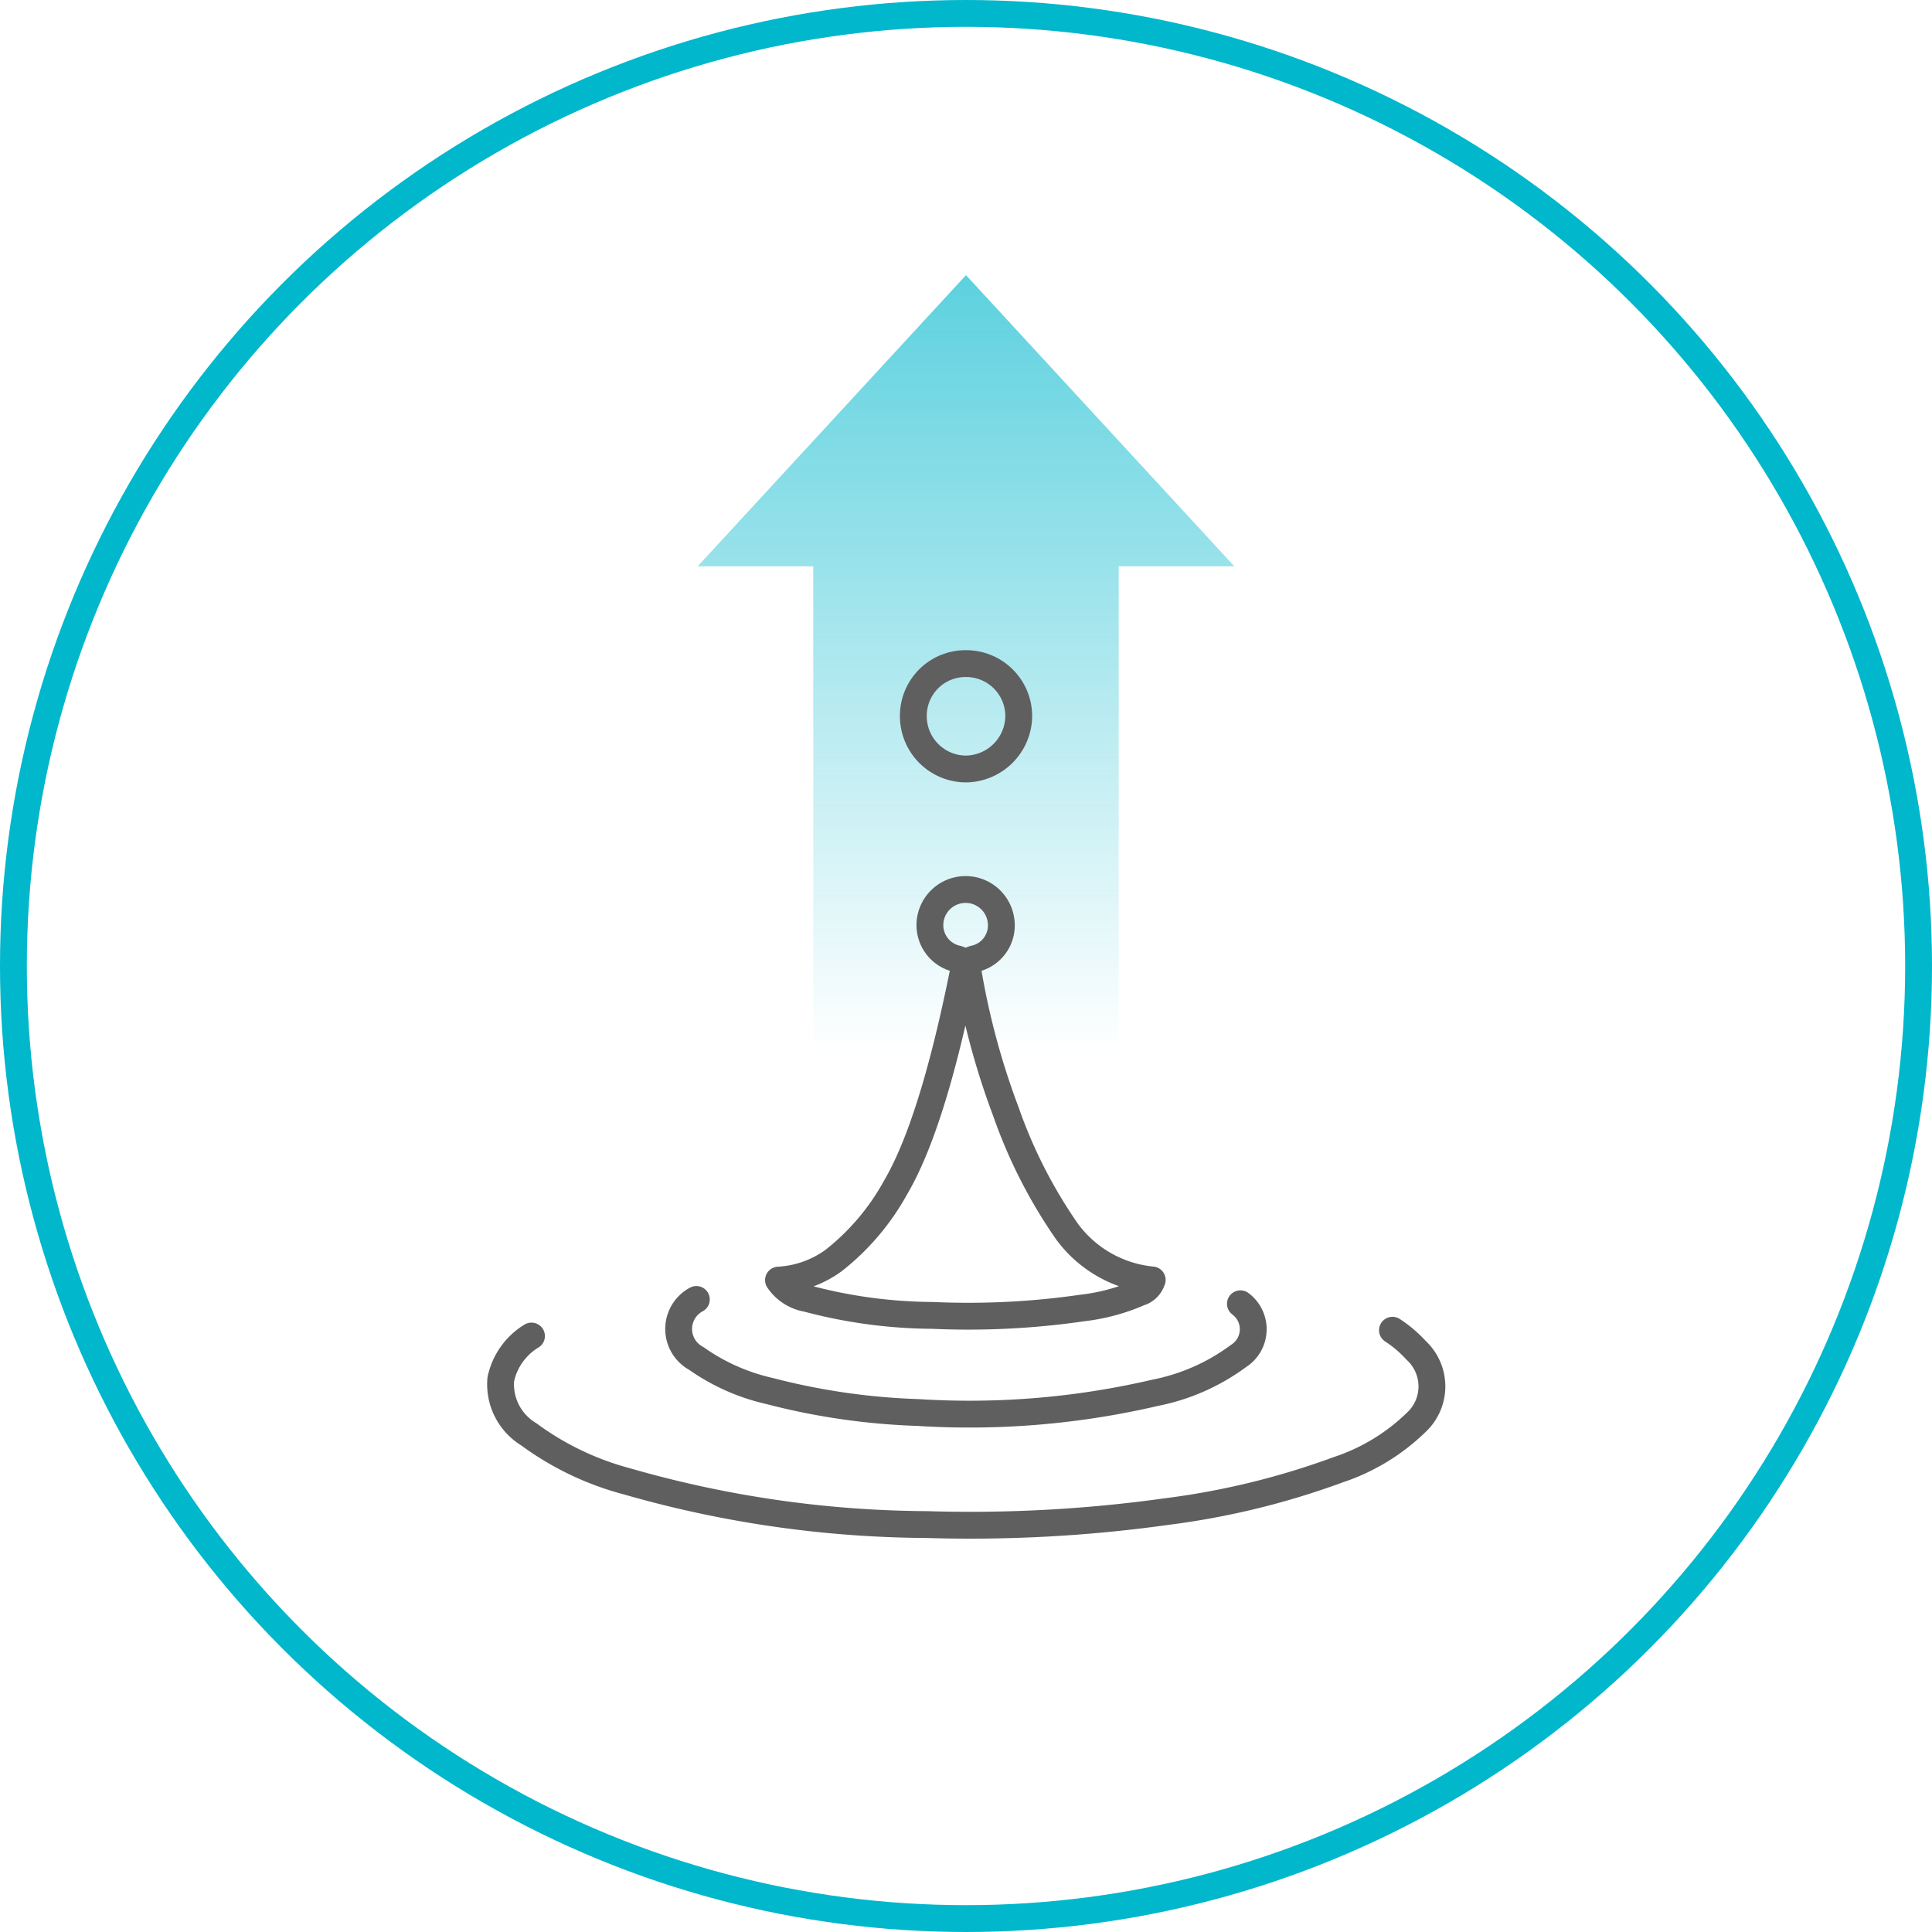
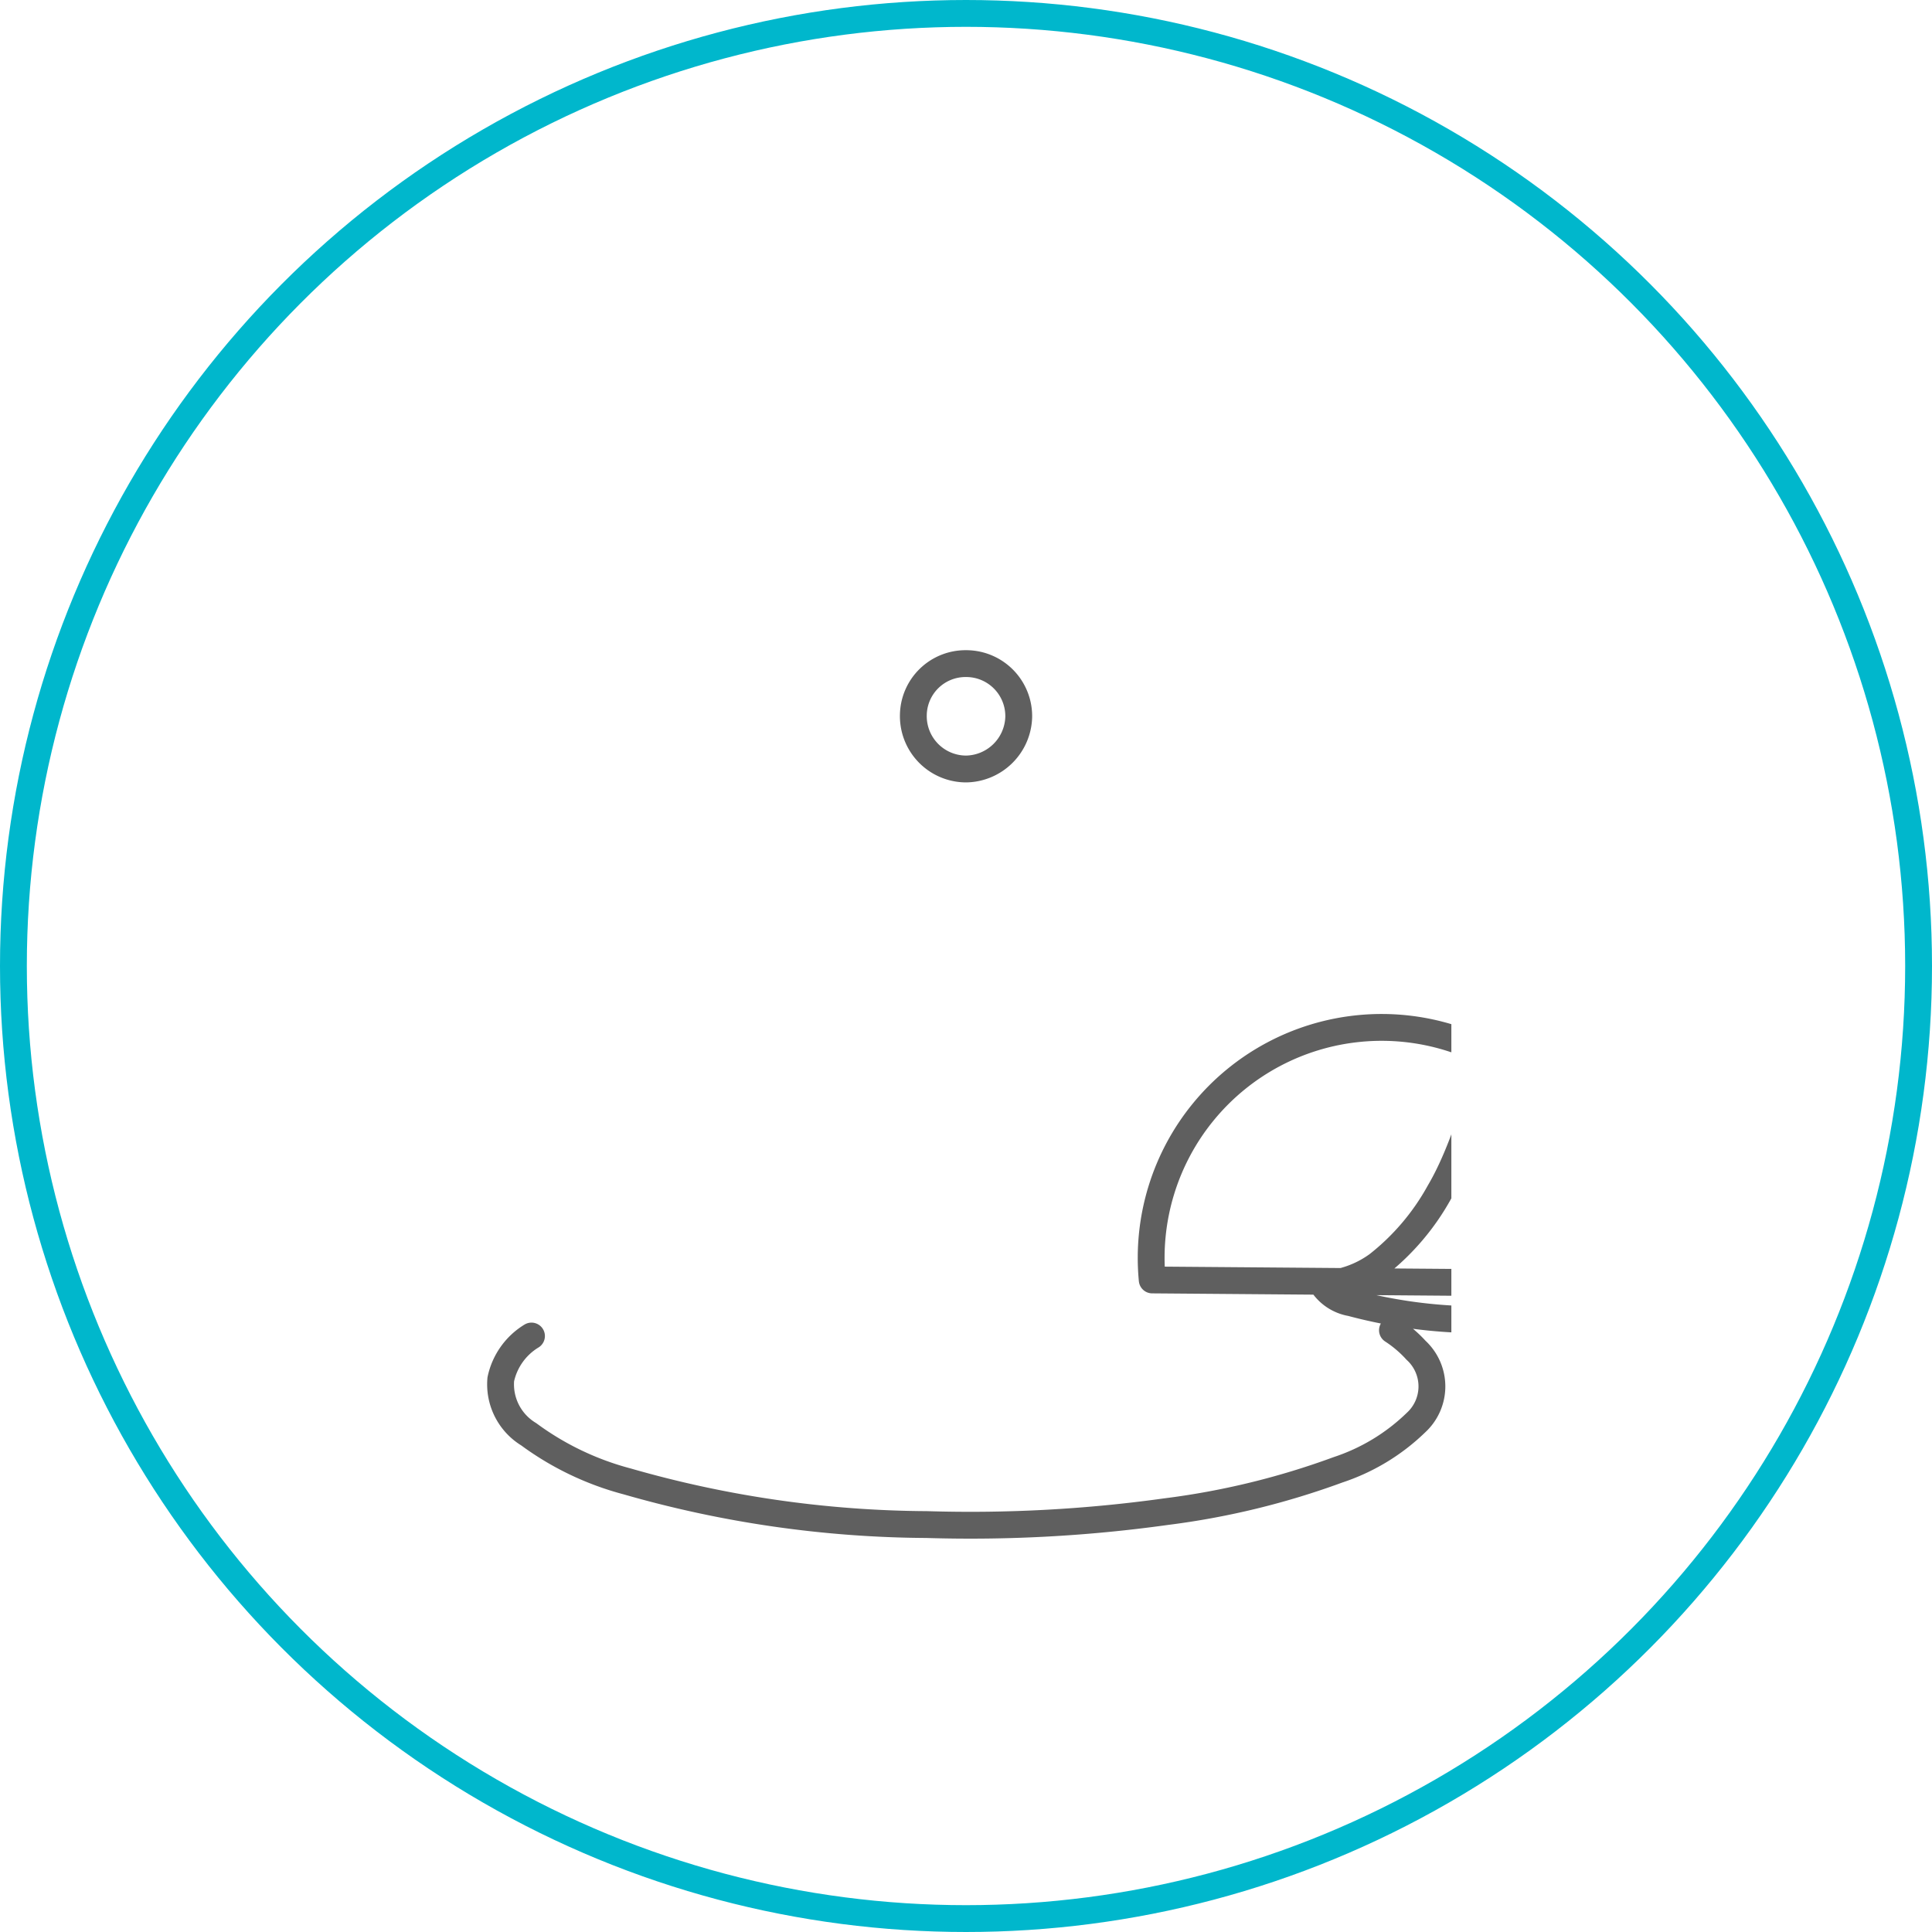
<svg xmlns="http://www.w3.org/2000/svg" width="72" height="72" viewBox="0 0 72 72">
  <defs>
    <linearGradient id="linear-gradient" x1="0.5" x2="0.5" y2="1" gradientUnits="objectBoundingBox">
      <stop offset="0" stop-color="#00b7cc" />
      <stop offset="1" stop-color="#00b7cc" stop-opacity="0" />
    </linearGradient>
    <clipPath id="clip-path">
      <rect id="사각형_31978" data-name="사각형 31978" width="36.176" height="33.567" fill="none" stroke="#5f5f5f" stroke-width="1" />
    </clipPath>
  </defs>
  <g id="그룹_27133" data-name="그룹 27133" transform="translate(-784 -1609)">
    <g id="타원_337" data-name="타원 337" transform="translate(784 1609)" fill="none" stroke="#00b7cc" stroke-width="1">
      <circle cx="36" cy="36" r="36" stroke="none" />
      <circle cx="36" cy="36" r="35.5" fill="none" />
    </g>
-     <path id="합치기_8" data-name="합치기 8" d="M4.308,28.831V10.852H0L10,0,20,10.852H15.691V28.831Z" transform="translate(810 1619.253)" opacity="0.64" fill="url(#linear-gradient)" />
    <g id="그룹_27029" data-name="그룹 27029" transform="translate(801.912 1633)">
      <g id="그룹_27028" data-name="그룹 27028" transform="translate(0 0)" clip-path="url(#clip-path)">
-         <path id="패스_34678" data-name="패스 34678" d="M18.114.75a1.958,1.958,0,0,1,1.958,1.993,1.994,1.994,0,0,1-1.96,1.934,1.97,1.97,0,0,1-1.967-2.025A1.945,1.945,0,0,1,18.114.75Zm10.22,23.857a1.181,1.181,0,0,1-.076,1.949,7.715,7.715,0,0,1-3.11,1.37,30.466,30.466,0,0,1-8.832.733,25.134,25.134,0,0,1-5.527-.8,7.663,7.663,0,0,1-2.731-1.213,1.247,1.247,0,0,1,0-2.2m16.984-.727a.689.689,0,0,1-.468.471,7.386,7.386,0,0,1-2.119.572,29.6,29.6,0,0,1-5.6.278,18.5,18.5,0,0,1-4.673-.63,1.608,1.608,0,0,1-1.063-.685,3.838,3.838,0,0,0,2.055-.731,8.9,8.9,0,0,0,2.3-2.706c1.222-2.065,2.052-5.688,2.53-8.04.05-.245.1-.427-.278-.507a1.287,1.287,0,0,1-.949-1.445,1.331,1.331,0,0,1,2.636.037,1.274,1.274,0,0,1-.95,1.408c-.377.08-.321.265-.276.509a28.088,28.088,0,0,0,1.408,5.2,18.524,18.524,0,0,0,2.275,4.463A4.472,4.472,0,0,0,25.047,23.719ZM34,25.593a4.5,4.5,0,0,1,.879.747,1.829,1.829,0,0,1,0,2.693,7.582,7.582,0,0,1-2.91,1.762,29.041,29.041,0,0,1-6.408,1.559,52.854,52.854,0,0,1-8.916.481A41.151,41.151,0,0,1,5.481,31.227a10.842,10.842,0,0,1-3.67-1.757A2.175,2.175,0,0,1,.77,27.42a2.493,2.493,0,0,1,1.144-1.611" transform="translate(-0.019 -0.019)" fill="none" stroke="#5f5f5f" stroke-linecap="round" stroke-linejoin="round" stroke-width="1" />
+         <path id="패스_34678" data-name="패스 34678" d="M18.114.75a1.958,1.958,0,0,1,1.958,1.993,1.994,1.994,0,0,1-1.96,1.934,1.97,1.97,0,0,1-1.967-2.025A1.945,1.945,0,0,1,18.114.75Zm10.22,23.857m16.984-.727a.689.689,0,0,1-.468.471,7.386,7.386,0,0,1-2.119.572,29.6,29.6,0,0,1-5.6.278,18.5,18.5,0,0,1-4.673-.63,1.608,1.608,0,0,1-1.063-.685,3.838,3.838,0,0,0,2.055-.731,8.9,8.9,0,0,0,2.3-2.706c1.222-2.065,2.052-5.688,2.53-8.04.05-.245.1-.427-.278-.507a1.287,1.287,0,0,1-.949-1.445,1.331,1.331,0,0,1,2.636.037,1.274,1.274,0,0,1-.95,1.408c-.377.08-.321.265-.276.509a28.088,28.088,0,0,0,1.408,5.2,18.524,18.524,0,0,0,2.275,4.463A4.472,4.472,0,0,0,25.047,23.719ZM34,25.593a4.5,4.5,0,0,1,.879.747,1.829,1.829,0,0,1,0,2.693,7.582,7.582,0,0,1-2.91,1.762,29.041,29.041,0,0,1-6.408,1.559,52.854,52.854,0,0,1-8.916.481A41.151,41.151,0,0,1,5.481,31.227a10.842,10.842,0,0,1-3.67-1.757A2.175,2.175,0,0,1,.77,27.42a2.493,2.493,0,0,1,1.144-1.611" transform="translate(-0.019 -0.019)" fill="none" stroke="#5f5f5f" stroke-linecap="round" stroke-linejoin="round" stroke-width="1" />
      </g>
    </g>
  </g>
</svg>